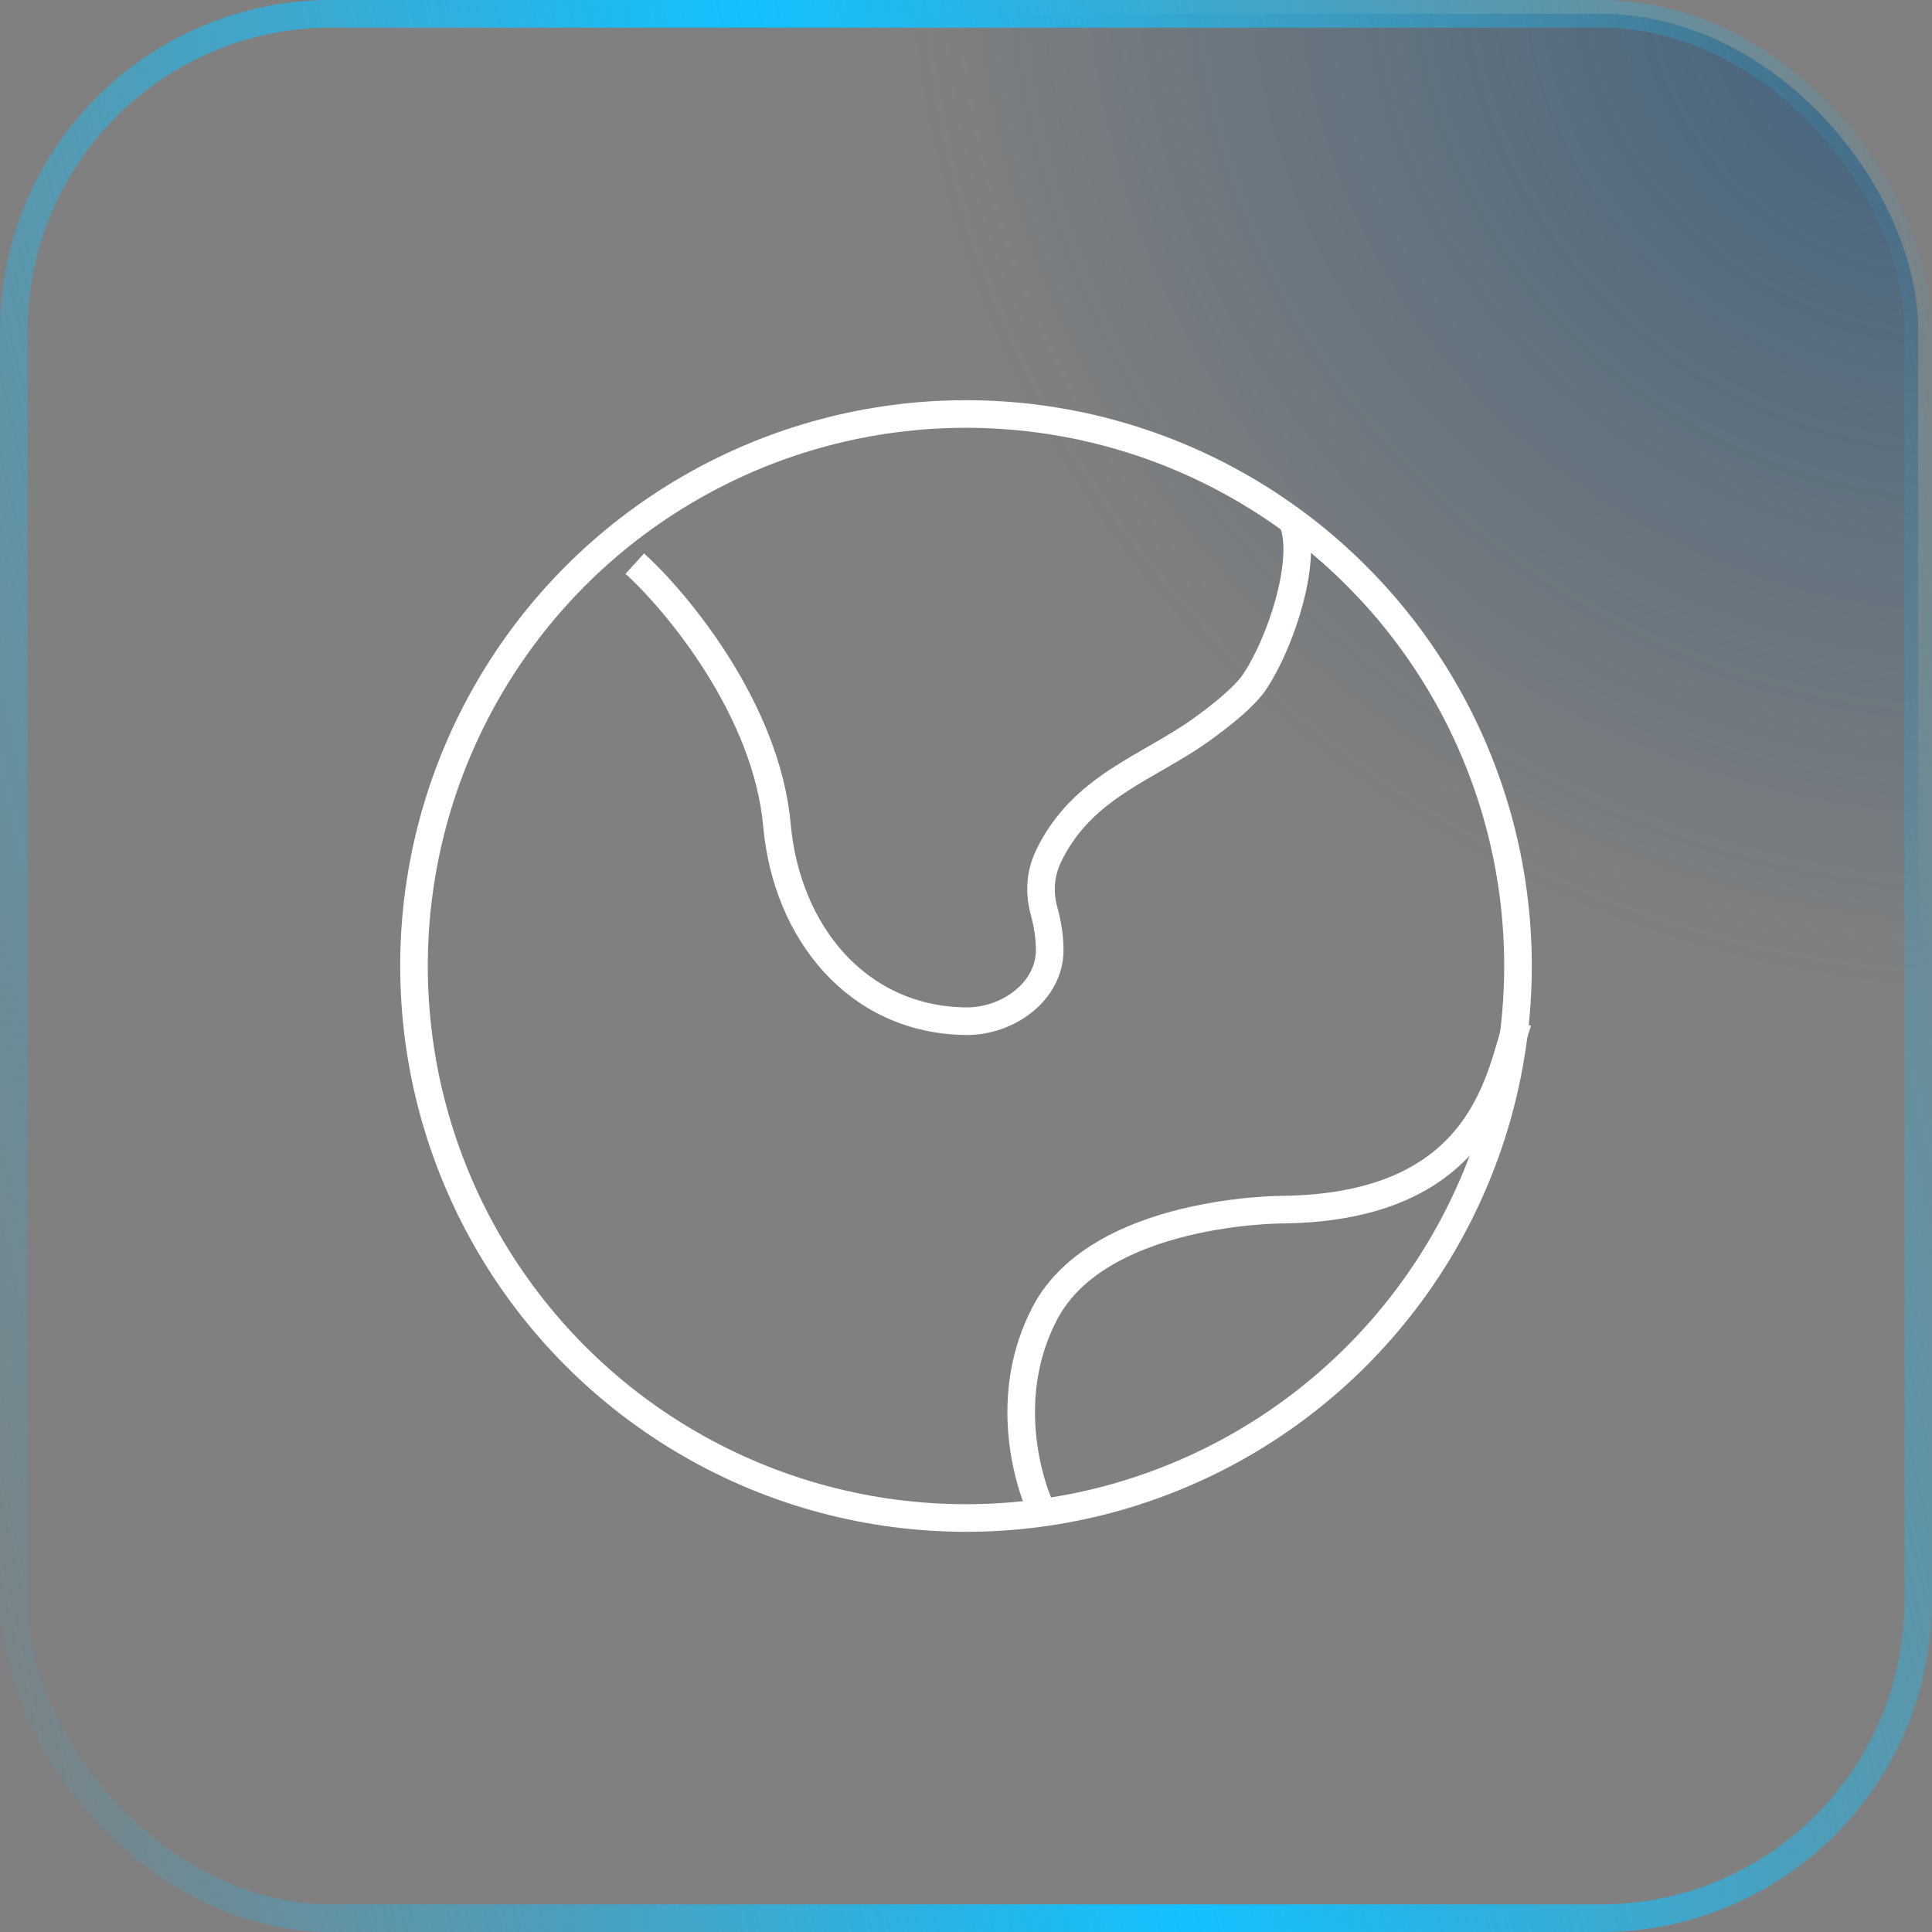
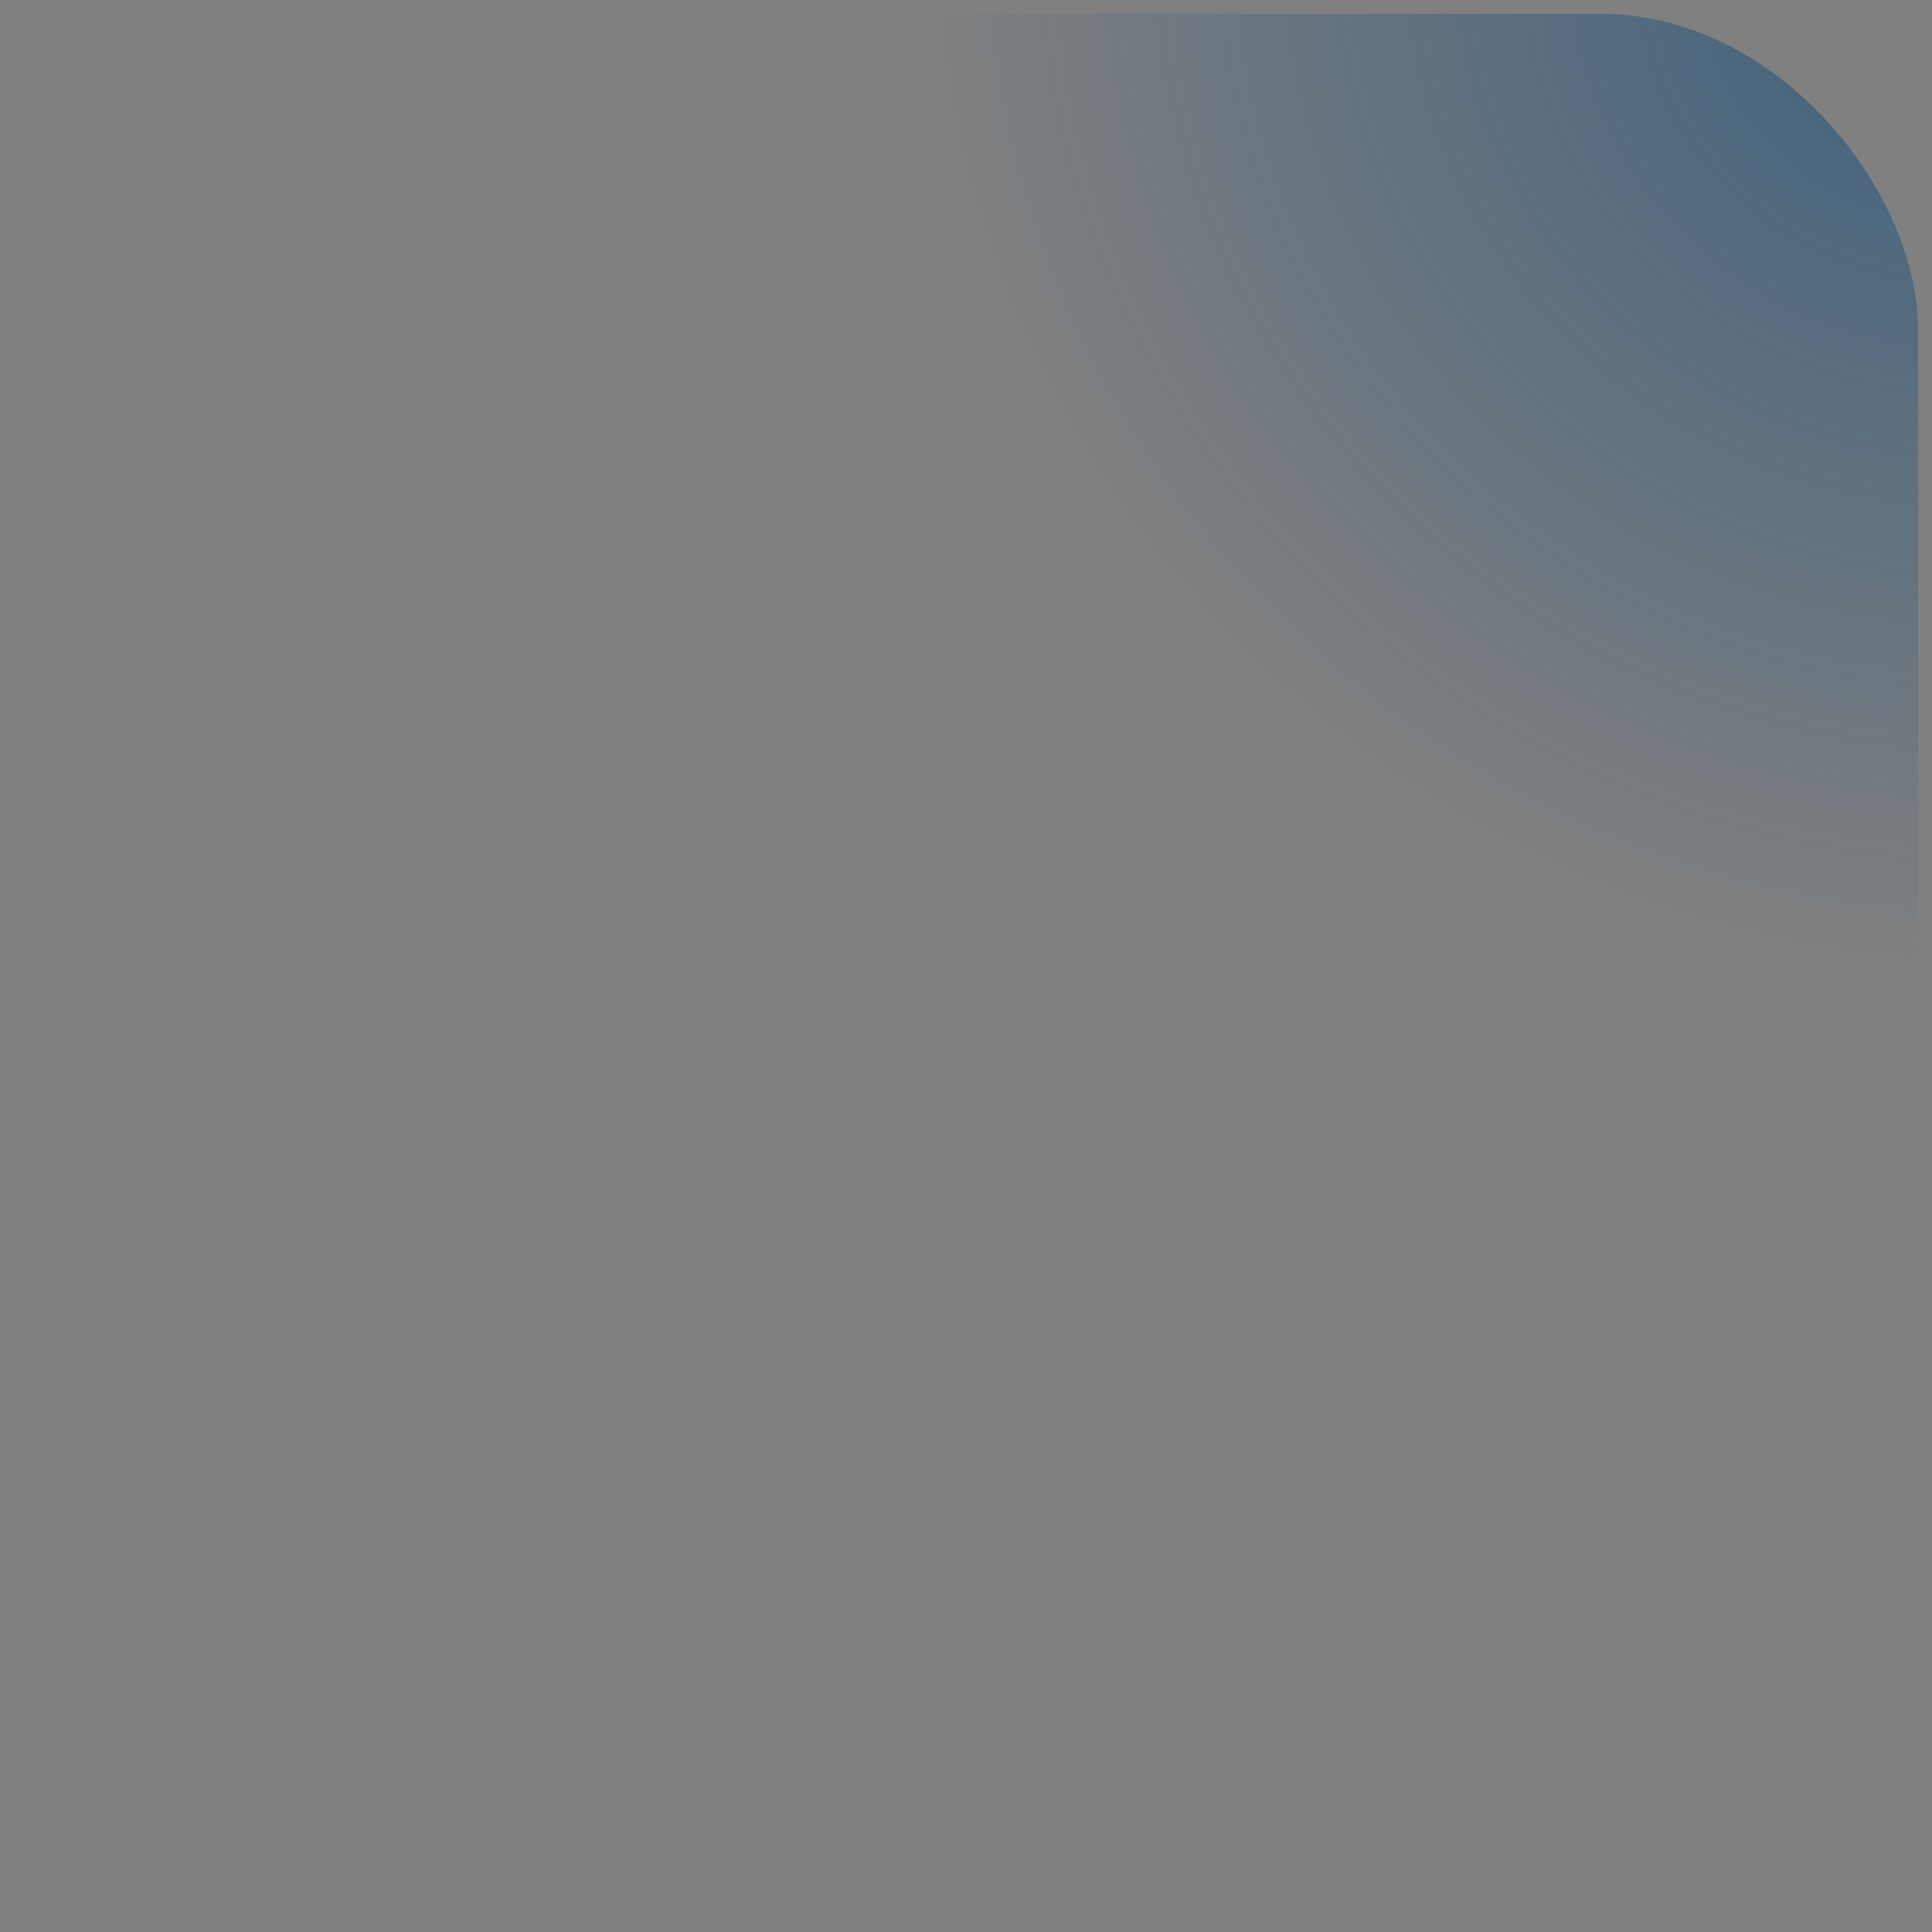
<svg xmlns="http://www.w3.org/2000/svg" width="70" height="70" viewBox="0 0 70 70" fill="none">
  <rect x="0" y="0" width="70" height="70" fill="#808080" stroke="none" />
  <rect x="0.5" y="0.5" width="69" height="69" rx="11.5" fill="url(#paint0_radial_952_24298)" fill-opacity="0.5" />
-   <rect x="0.5" y="0.5" width="69" height="69" rx="11.5" stroke="url(#paint1_linear_952_24298)" />
-   <circle cx="35" cy="35" r="20" stroke="white" />
-   <path d="M23 20.421C24.561 21.842 27.775 25.726 28.15 29.895C28.5 33.791 31.071 36.957 35 37C36.51 37.017 38.037 35.926 38.033 34.416C38.032 33.949 37.955 33.472 37.834 33.032C37.666 32.422 37.651 31.719 38 31C39.22 28.485 41.619 27.809 43.52 26.444C44.363 25.838 45.132 25.199 45.471 24.684C46.407 23.263 47.344 20.421 46.876 19" stroke="white" />
-   <path d="M55 37C54.341 38.862 53.875 43.75 46.437 43.828C46.437 43.828 39.849 43.828 37.873 47.552C36.292 50.531 37.214 53.759 37.873 55" stroke="white" />
  <defs>
    <radialGradient id="paint0_radial_952_24298" cx="0" cy="0" r="1" gradientUnits="userSpaceOnUse" gradientTransform="translate(70 -1.7768e-06) rotate(119.608) scale(35.133 38.292)">
      <stop stop-color="#00447B" />
      <stop offset="1" stop-color="#00447B" stop-opacity="0" />
    </radialGradient>
    <linearGradient id="paint1_linear_952_24298" x1="70.076" y1="-0.249" x2="-11.811" y2="18.583" gradientUnits="userSpaceOnUse">
      <stop stop-color="#12C1FF" stop-opacity="0" />
      <stop offset="0.5" stop-color="#12C1FF" />
      <stop offset="1" stop-color="#12C1FF" stop-opacity="0" />
    </linearGradient>
  </defs>
</svg>